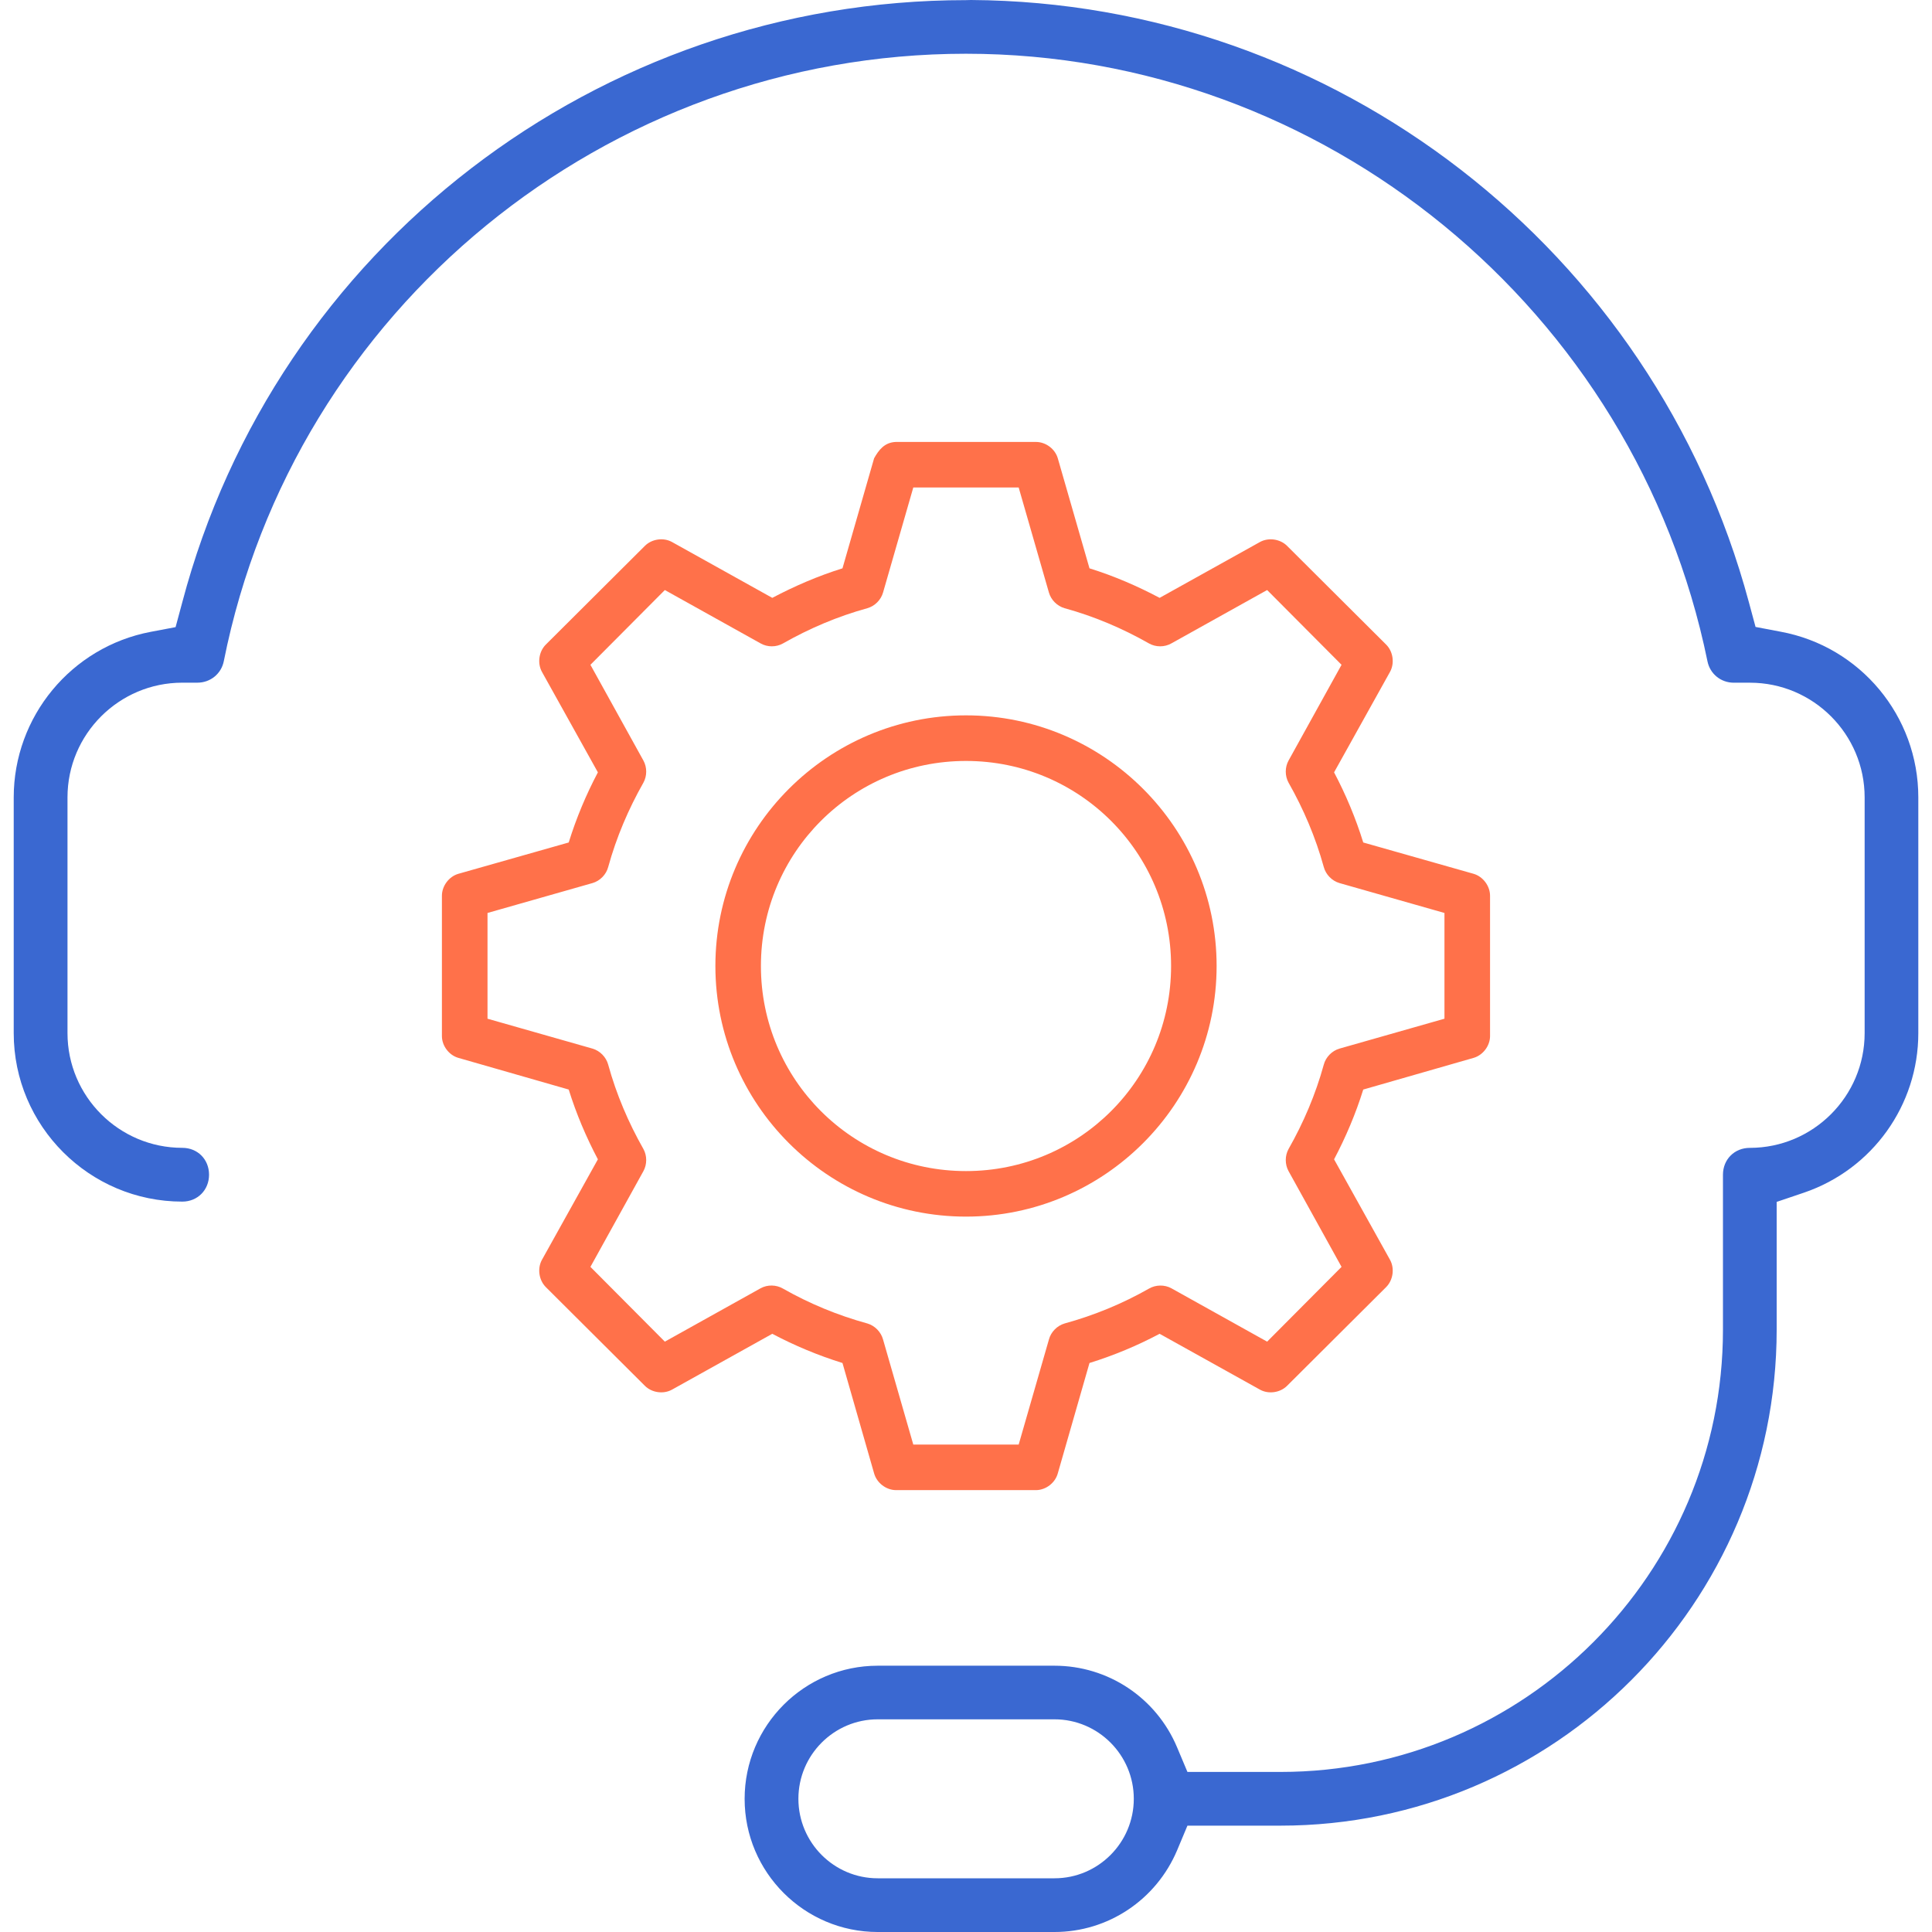
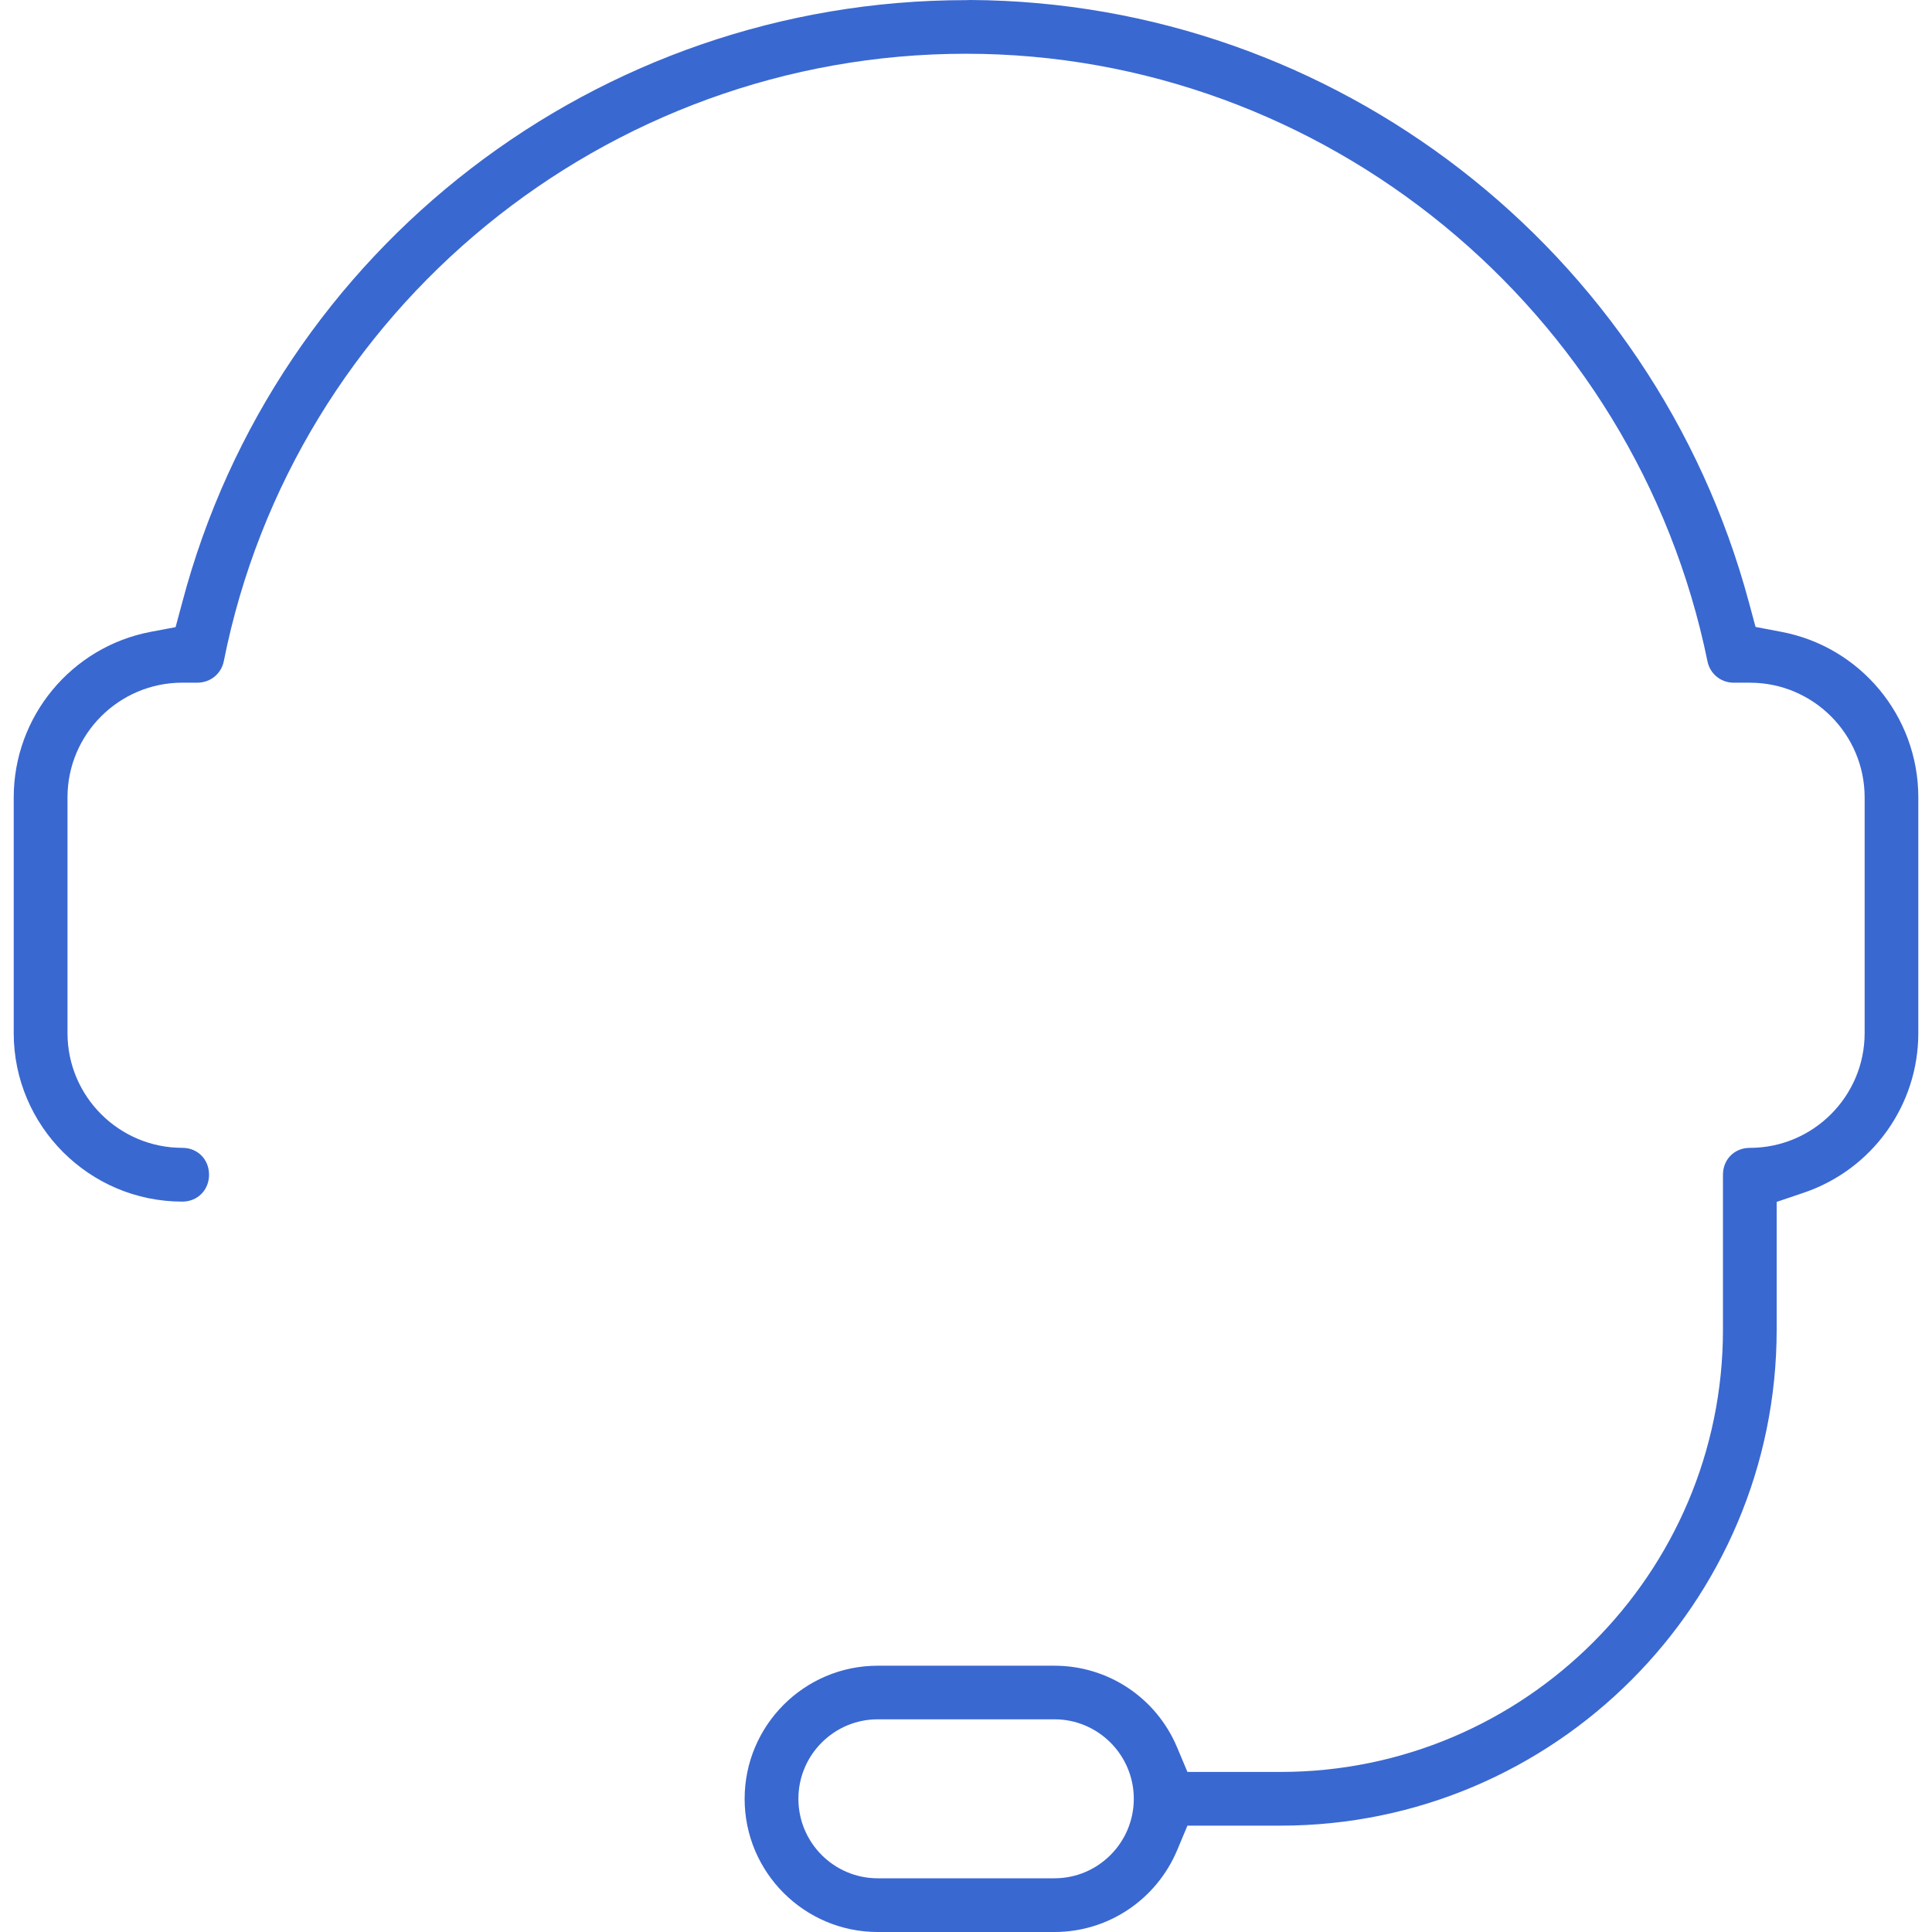
<svg xmlns="http://www.w3.org/2000/svg" version="1.1" id="Calque_1" x="0px" y="0px" width="60px" height="60px" viewBox="0 0 60 60" enable-background="new 0 0 60 60" xml:space="preserve">
  <g>
    <path fill="#3A68D1" d="M55.176,37.326l0.854-0.289c2.121-0.725,3.545-2.715,3.545-4.953v-7.321c0-2.523-1.799-4.687-4.277-5.145   L54.52,19.47l-0.207-0.768C51.365,7.741,41.445,0.07,30.156,0l-0.158,0.004c-11.422,0-21.43,7.691-24.338,18.703l-0.207,0.769   l-0.777,0.147c-2.463,0.47-4.25,2.633-4.25,5.141v7.321c0,2.885,2.35,5.232,5.236,5.232c0.473,0,0.83-0.359,0.83-0.836   c0-0.476-0.355-0.834-0.83-0.834c-1.967,0-3.566-1.599-3.566-3.563v-7.321c0-1.964,1.6-3.562,3.566-3.562h0.467   c0.406,0,0.744-0.276,0.822-0.671C9.129,9.602,18.822,1.669,29.998,1.669c11.107,0,20.793,7.936,23.029,18.869   c0.08,0.391,0.416,0.664,0.818,0.664h0.502c1.963,0,3.561,1.598,3.561,3.562v7.321c0,1.964-1.6,3.563-3.566,3.563   c-0.477,0-0.834,0.358-0.834,0.834v4.813c0,7.572-6.164,13.734-13.738,13.734h-2.893l-0.324-0.77   c-0.648-1.537-2.143-2.529-3.805-2.529h-5.49c-2.279,0-4.133,1.855-4.133,4.136c0,2.279,1.854,4.134,4.133,4.134h5.49   c1.66,0,3.154-0.994,3.807-2.534l0.322-0.769h2.893c8.496,0,15.406-6.91,15.406-15.404V37.326L55.176,37.326z M32.748,58.332h-5.49   c-1.357,0-2.463-1.107-2.463-2.469c0-1.36,1.105-2.468,2.463-2.468h5.49c1.357,0,2.463,1.107,2.463,2.468   C35.211,57.225,34.105,58.332,32.748,58.332z" />
    <g transform="translate(0,-952.362)">
-       <path fill="#FF714A" d="M27.822,966.087c-0.357,0.012-0.537,0.259-0.676,0.508l-0.982,3.417c-0.762,0.238-1.486,0.551-2.18,0.917    l-3.117-1.736c-0.266-0.146-0.625-0.093-0.84,0.122l-3.074,3.063c-0.219,0.216-0.271,0.583-0.121,0.852l1.736,3.118    c-0.365,0.691-0.67,1.417-0.906,2.178l-3.428,0.973c-0.293,0.085-0.512,0.38-0.51,0.686v4.356c0.002,0.302,0.219,0.59,0.51,0.674    l3.428,0.984c0.236,0.757,0.543,1.479,0.906,2.167l-1.736,3.118c-0.15,0.269-0.098,0.635,0.121,0.852l3.074,3.063    c0.215,0.215,0.574,0.267,0.84,0.121l3.117-1.736c0.691,0.366,1.418,0.67,2.18,0.907l0.982,3.427    c0.082,0.295,0.371,0.518,0.676,0.521h4.355c0.305-0.003,0.594-0.226,0.674-0.521l0.984-3.427    c0.762-0.237,1.488-0.541,2.178-0.907l3.119,1.736c0.266,0.146,0.625,0.094,0.84-0.121l3.074-3.063    c0.219-0.217,0.271-0.583,0.121-0.852l-1.736-3.118c0.363-0.688,0.67-1.409,0.906-2.167l3.428-0.984    c0.289-0.084,0.508-0.372,0.51-0.674v-4.356c0.002-0.306-0.217-0.6-0.51-0.686l-3.428-0.973c-0.236-0.761-0.541-1.487-0.906-2.178    l1.736-3.118c0.15-0.269,0.098-0.636-0.121-0.852l-3.074-3.063c-0.215-0.215-0.574-0.267-0.84-0.122l-3.119,1.736    c-0.691-0.366-1.416-0.68-2.178-0.917l-0.984-3.417c-0.084-0.29-0.371-0.506-0.674-0.508H27.822z M28.363,967.502h3.273    l0.939,3.262c0.066,0.23,0.256,0.42,0.486,0.486c0.924,0.254,1.801,0.628,2.621,1.094c0.211,0.12,0.484,0.12,0.695,0l2.975-1.658    l2.311,2.322l-1.646,2.974c-0.115,0.208-0.115,0.477,0,0.686c0.465,0.819,0.84,1.697,1.094,2.62    c0.063,0.234,0.254,0.43,0.486,0.498l3.262,0.929v3.284l-3.262,0.929c-0.232,0.068-0.424,0.264-0.486,0.498    c-0.254,0.924-0.629,1.801-1.094,2.62c-0.115,0.208-0.115,0.477,0,0.686l1.646,2.974l-2.311,2.322l-2.975-1.658    c-0.213-0.116-0.486-0.111-0.695,0.011c-0.82,0.466-1.697,0.829-2.621,1.083c-0.232,0.068-0.424,0.264-0.486,0.498l-0.939,3.262    h-3.273l-0.939-3.262c-0.063-0.234-0.254-0.43-0.486-0.498c-0.924-0.254-1.801-0.617-2.621-1.083    c-0.209-0.123-0.482-0.128-0.695-0.011l-2.975,1.658l-2.311-2.322l1.646-2.974c0.115-0.209,0.115-0.478,0-0.686    c-0.465-0.819-0.84-1.696-1.094-2.62c-0.063-0.234-0.254-0.43-0.486-0.498l-3.262-0.929v-3.284l3.262-0.929    c0.232-0.067,0.424-0.263,0.486-0.498c0.254-0.923,0.629-1.801,1.094-2.62c0.115-0.209,0.115-0.477,0-0.686l-1.646-2.974    l2.311-2.322l2.975,1.658c0.211,0.12,0.484,0.12,0.695,0c0.82-0.466,1.697-0.84,2.621-1.094c0.23-0.066,0.42-0.256,0.486-0.487    L28.363,967.502L28.363,967.502z M30,974.578c-4.291,0-7.783,3.493-7.783,7.783c0,4.291,3.492,7.784,7.783,7.784    s7.783-3.493,7.783-7.784C37.783,978.072,34.291,974.578,30,974.578L30,974.578z M30,975.994c3.525,0,6.369,2.843,6.369,6.368    c0,3.526-2.844,6.369-6.369,6.369s-6.369-2.843-6.369-6.369C23.631,978.836,26.475,975.994,30,975.994L30,975.994z" />
-     </g>
+       </g>
  </g>
</svg>